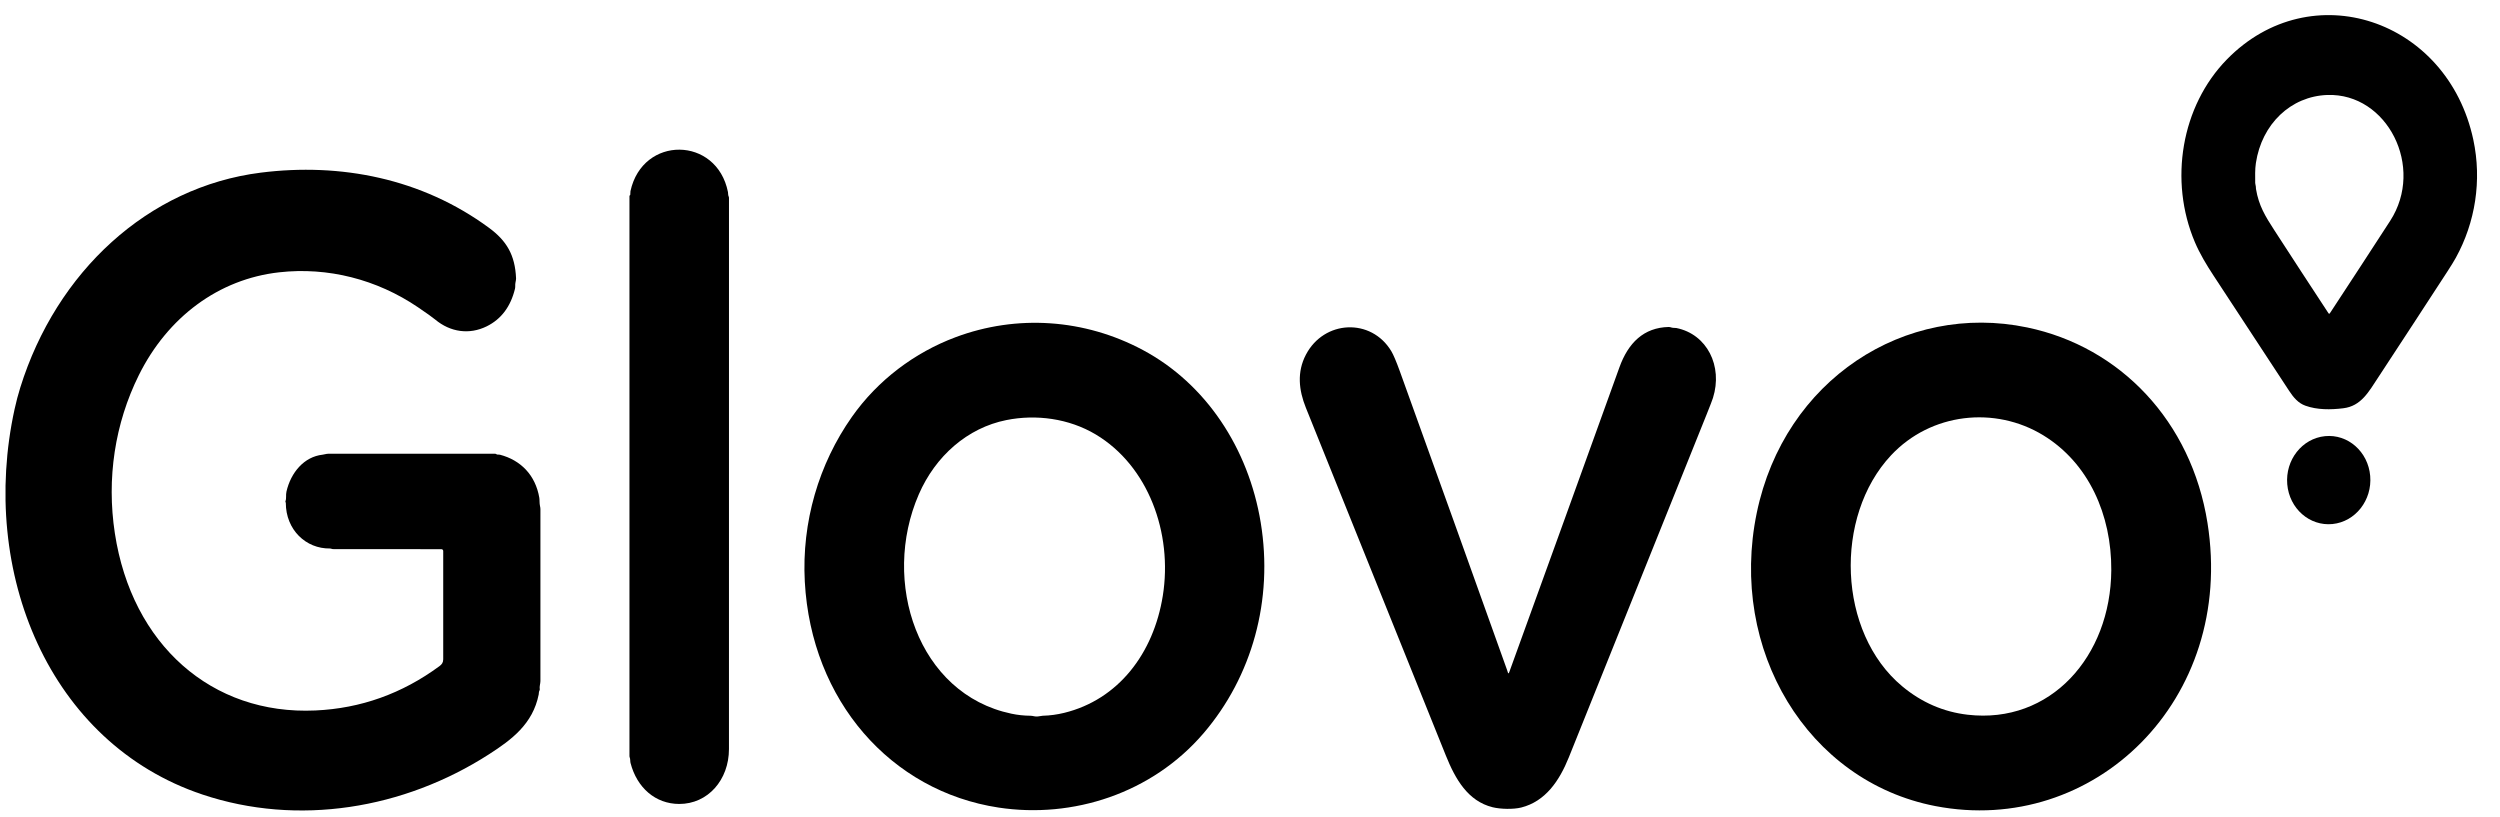
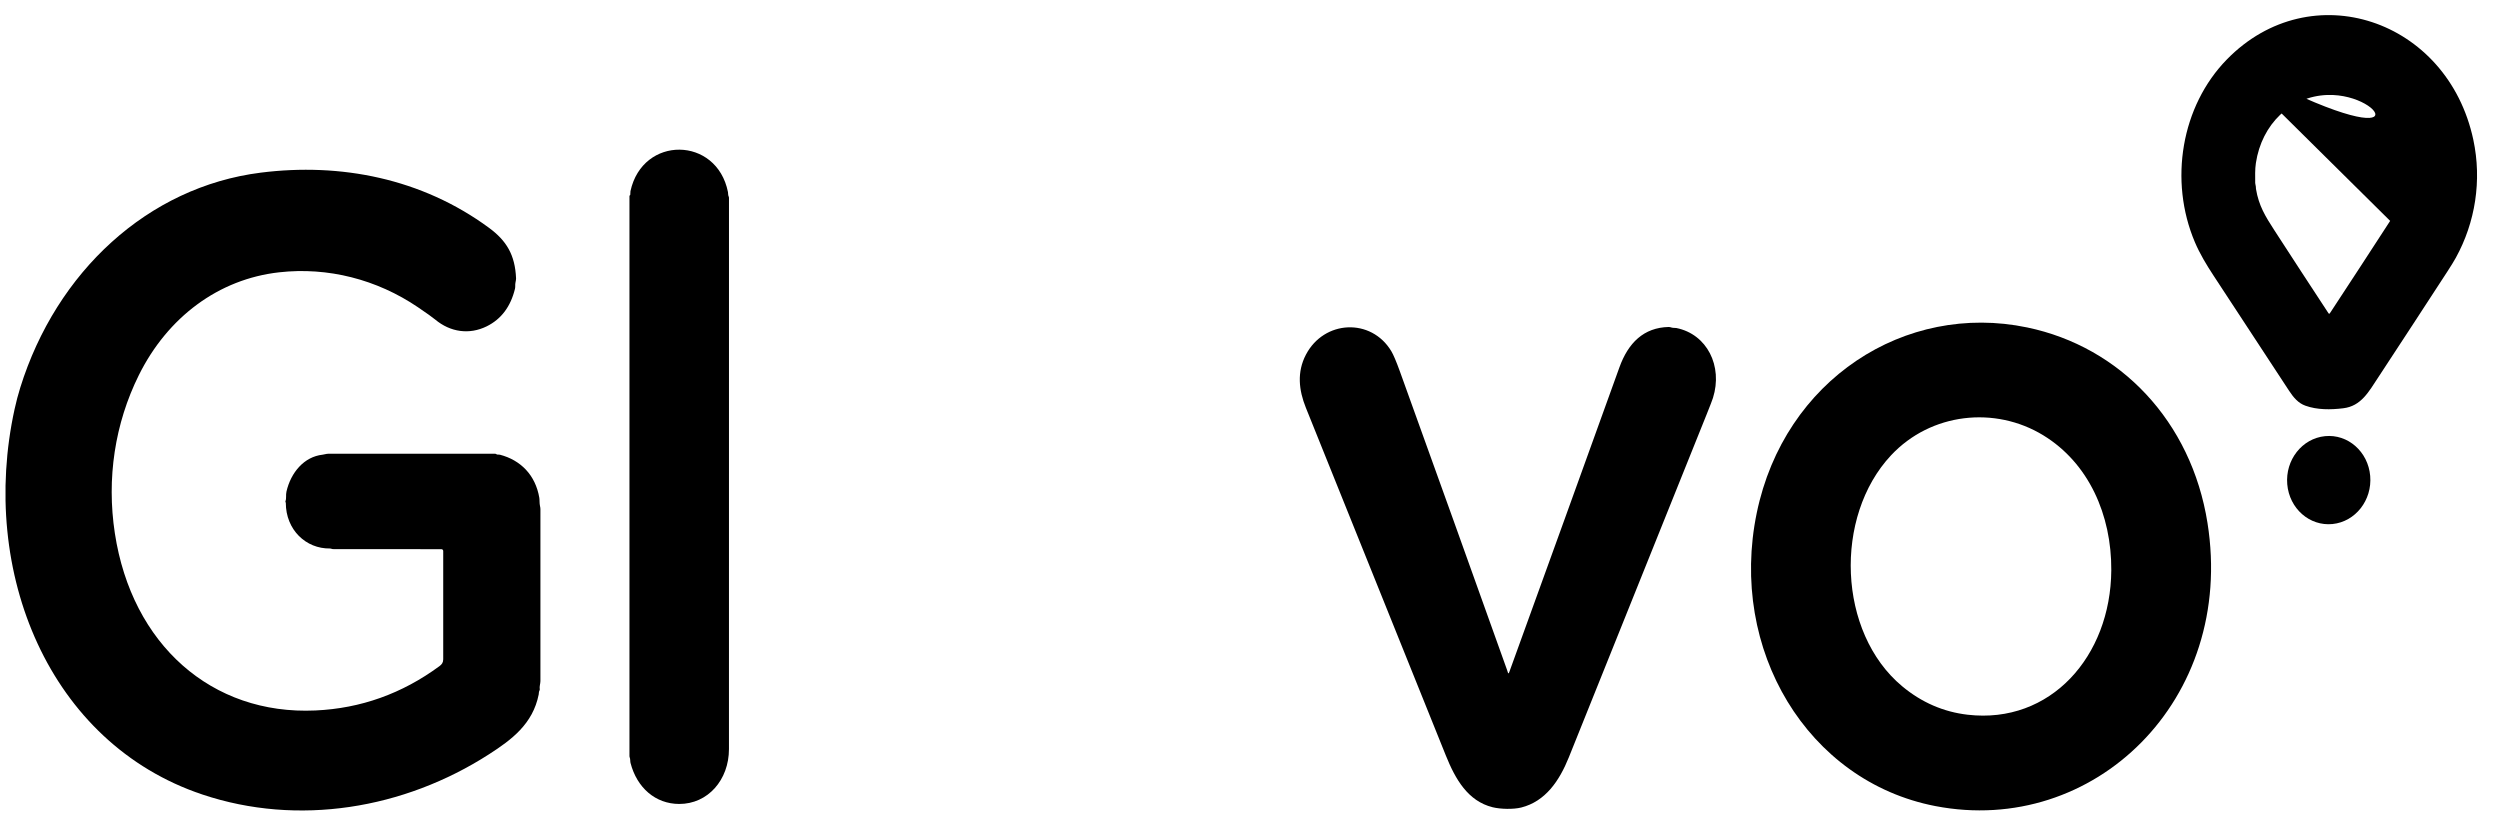
<svg xmlns="http://www.w3.org/2000/svg" fill="none" viewBox="0 0 101 33" height="33" width="101">
  <g clip-path="url(#clip0_4894_195)">
    <path fill="black" d="M29.45 30.261C29.45 31.509 28.597 32.483 27.438 32.48C26.483 32.477 25.733 31.829 25.473 30.824C25.456 30.759 25.47 30.668 25.438 30.592C25.432 30.579 25.43 30.566 25.43 30.553V7.917C25.43 7.912 25.431 7.908 25.433 7.904C25.436 7.9 25.439 7.897 25.443 7.896C25.462 7.887 25.47 7.858 25.466 7.808C25.464 7.775 25.466 7.746 25.471 7.721C25.962 5.467 28.96 5.498 29.41 7.76C29.419 7.806 29.41 7.886 29.44 7.943C29.447 7.956 29.451 7.97 29.451 7.985C29.451 15.41 29.451 22.835 29.45 30.261Z" />
    <path fill="black" d="M0.819 15.658C2.278 10.979 5.977 7.549 10.535 6.975C13.753 6.569 17.038 7.204 19.757 9.205C20.462 9.724 20.809 10.296 20.849 11.244C20.85 11.28 20.842 11.338 20.824 11.421C20.807 11.501 20.825 11.585 20.806 11.663C20.631 12.387 20.25 12.894 19.663 13.184C18.96 13.53 18.195 13.421 17.582 12.91C17.473 12.82 17.24 12.653 16.883 12.411C15.222 11.285 13.244 10.781 11.282 11.001C8.83 11.274 6.772 12.815 5.61 15.154C4.639 17.112 4.302 19.33 4.64 21.544C5.326 26.037 8.548 28.895 12.744 28.703C14.575 28.62 16.244 28.023 17.752 26.914C17.846 26.845 17.905 26.773 17.906 26.638C17.906 25.177 17.906 23.718 17.906 22.261C17.906 22.242 17.899 22.223 17.886 22.21C17.874 22.196 17.857 22.188 17.839 22.188C16.405 22.183 14.963 22.183 13.512 22.186C13.45 22.186 13.404 22.18 13.375 22.167C13.363 22.162 13.35 22.159 13.336 22.159C12.356 22.176 11.548 21.4 11.547 20.318C11.547 20.311 11.543 20.298 11.535 20.281C11.529 20.268 11.529 20.255 11.534 20.242C11.577 20.135 11.541 19.997 11.573 19.86C11.749 19.092 12.284 18.451 13.035 18.369C13.115 18.36 13.18 18.332 13.257 18.332C15.507 18.332 17.757 18.332 20.007 18.332C20.02 18.332 20.032 18.336 20.043 18.344C20.094 18.381 20.151 18.359 20.203 18.372C21.027 18.588 21.633 19.185 21.789 20.114C21.802 20.194 21.791 20.333 21.815 20.437C21.827 20.488 21.833 20.531 21.833 20.566C21.833 22.882 21.833 25.199 21.833 27.515C21.833 27.623 21.787 27.724 21.806 27.848C21.808 27.863 21.805 27.877 21.798 27.89C21.764 27.948 21.773 28.008 21.764 28.055C21.526 29.253 20.663 29.889 19.76 30.47C16.317 32.686 12.038 33.392 8.176 32.098C1.983 30.024 -0.854 23.112 0.591 16.522C0.656 16.226 0.732 15.938 0.819 15.658Z" />
-     <path fill="black" d="M46.169 14.139C48.715 15.498 50.44 18.106 50.934 21.117C51.445 24.23 50.591 27.327 48.622 29.625C46.538 32.056 43.336 33.081 40.343 32.626C35.986 31.964 32.774 28.304 32.514 23.5C32.384 21.09 33.08 18.741 34.417 16.842C35.471 15.346 36.958 14.241 38.6 13.625C41.082 12.694 43.818 12.884 46.169 14.139ZM37.12 19.971C35.585 23.499 37.076 28.039 40.861 28.833C41.116 28.887 41.373 28.914 41.632 28.916C41.728 28.916 41.825 28.962 41.934 28.944C42.046 28.926 42.11 28.916 42.127 28.916C42.42 28.909 42.709 28.869 42.995 28.799C45.174 28.265 46.603 26.407 46.977 24.072C47.384 21.534 46.387 18.817 44.266 17.551C43.181 16.904 41.855 16.729 40.653 16.972C39.088 17.286 37.794 18.421 37.12 19.971Z" />
    <path fill="black" d="M89.183 21.129C90.318 28.284 84.586 33.804 78.186 32.565C73.023 31.566 69.829 26.251 70.973 20.721C72.088 15.335 76.969 12.2 81.899 13.229C85.654 14.012 88.531 17.016 89.183 21.129ZM76.398 18.395C74.081 20.87 74.24 25.554 76.849 27.726C77.632 28.378 78.514 28.761 79.494 28.875C82.836 29.262 85.273 26.523 85.296 23.038C85.311 20.799 84.379 18.707 82.553 17.589C80.602 16.393 78.008 16.675 76.398 18.395Z" />
    <path fill="black" d="M60.913 27.153C60.93 27.219 60.95 27.22 60.973 27.157C62.459 23.058 63.943 18.953 65.424 14.842C65.78 13.852 66.407 13.232 67.417 13.21C67.444 13.209 67.486 13.218 67.545 13.236C67.603 13.253 67.67 13.241 67.725 13.252C68.964 13.501 69.609 14.788 69.204 16.076C69.174 16.171 69.09 16.388 68.954 16.727C67.093 21.349 65.239 25.973 63.381 30.596C62.997 31.551 62.433 32.376 61.46 32.623C61.142 32.703 60.626 32.692 60.304 32.613C59.3 32.366 58.794 31.472 58.413 30.525C55.623 23.601 53.738 18.916 52.756 16.47C52.471 15.761 52.391 15.034 52.758 14.331C53.49 12.928 55.395 12.833 56.209 14.188C56.295 14.332 56.41 14.604 56.554 15.001C58.004 19.021 59.448 23.044 60.886 27.069C60.9 27.108 60.909 27.136 60.913 27.153Z" />
-     <path fill="black" d="M89.969 2.398C93.361 -1.068 98.884 0.768 99.923 5.649C100.272 7.29 100.003 8.986 99.216 10.413C99.141 10.548 99.025 10.738 98.866 10.982C97.944 12.401 97.019 13.816 96.091 15.23C95.691 15.838 95.388 16.407 94.667 16.494C94.156 16.557 93.612 16.561 93.138 16.39C92.855 16.288 92.666 16.073 92.477 15.784C91.461 14.234 90.444 12.684 89.427 11.134C89.139 10.694 88.874 10.257 88.673 9.783C87.619 7.299 88.121 4.286 89.969 2.398ZM96.562 8.924C97.971 6.748 96.443 3.756 94.028 3.837C92.551 3.886 91.375 5.009 91.138 6.586C91.097 6.853 91.11 7.122 91.11 7.393C91.11 7.442 91.132 7.48 91.135 7.532C91.138 7.594 91.141 7.628 91.142 7.635C91.255 8.314 91.516 8.733 91.892 9.315C92.619 10.437 93.344 11.55 94.068 12.651C94.089 12.683 94.109 12.683 94.13 12.651C94.964 11.382 95.775 10.139 96.562 8.924Z" />
+     <path fill="black" d="M89.969 2.398C93.361 -1.068 98.884 0.768 99.923 5.649C100.272 7.29 100.003 8.986 99.216 10.413C99.141 10.548 99.025 10.738 98.866 10.982C97.944 12.401 97.019 13.816 96.091 15.23C95.691 15.838 95.388 16.407 94.667 16.494C94.156 16.557 93.612 16.561 93.138 16.39C92.855 16.288 92.666 16.073 92.477 15.784C91.461 14.234 90.444 12.684 89.427 11.134C89.139 10.694 88.874 10.257 88.673 9.783C87.619 7.299 88.121 4.286 89.969 2.398ZC97.971 6.748 96.443 3.756 94.028 3.837C92.551 3.886 91.375 5.009 91.138 6.586C91.097 6.853 91.11 7.122 91.11 7.393C91.11 7.442 91.132 7.48 91.135 7.532C91.138 7.594 91.141 7.628 91.142 7.635C91.255 8.314 91.516 8.733 91.892 9.315C92.619 10.437 93.344 11.55 94.068 12.651C94.089 12.683 94.109 12.683 94.13 12.651C94.964 11.382 95.775 10.139 96.562 8.924Z" />
    <path fill="black" d="M94.233 21.171C95.158 21.078 95.84 20.208 95.756 19.227C95.672 18.247 94.854 17.527 93.929 17.621C93.003 17.714 92.321 18.584 92.405 19.564C92.489 20.545 93.307 21.264 94.233 21.171Z" />
  </g>
  <defs>
    <clipPath id="clip0_4894_195">
      <rect fill="white" height="33" width="101" />
    </clipPath>
  </defs>
</svg>